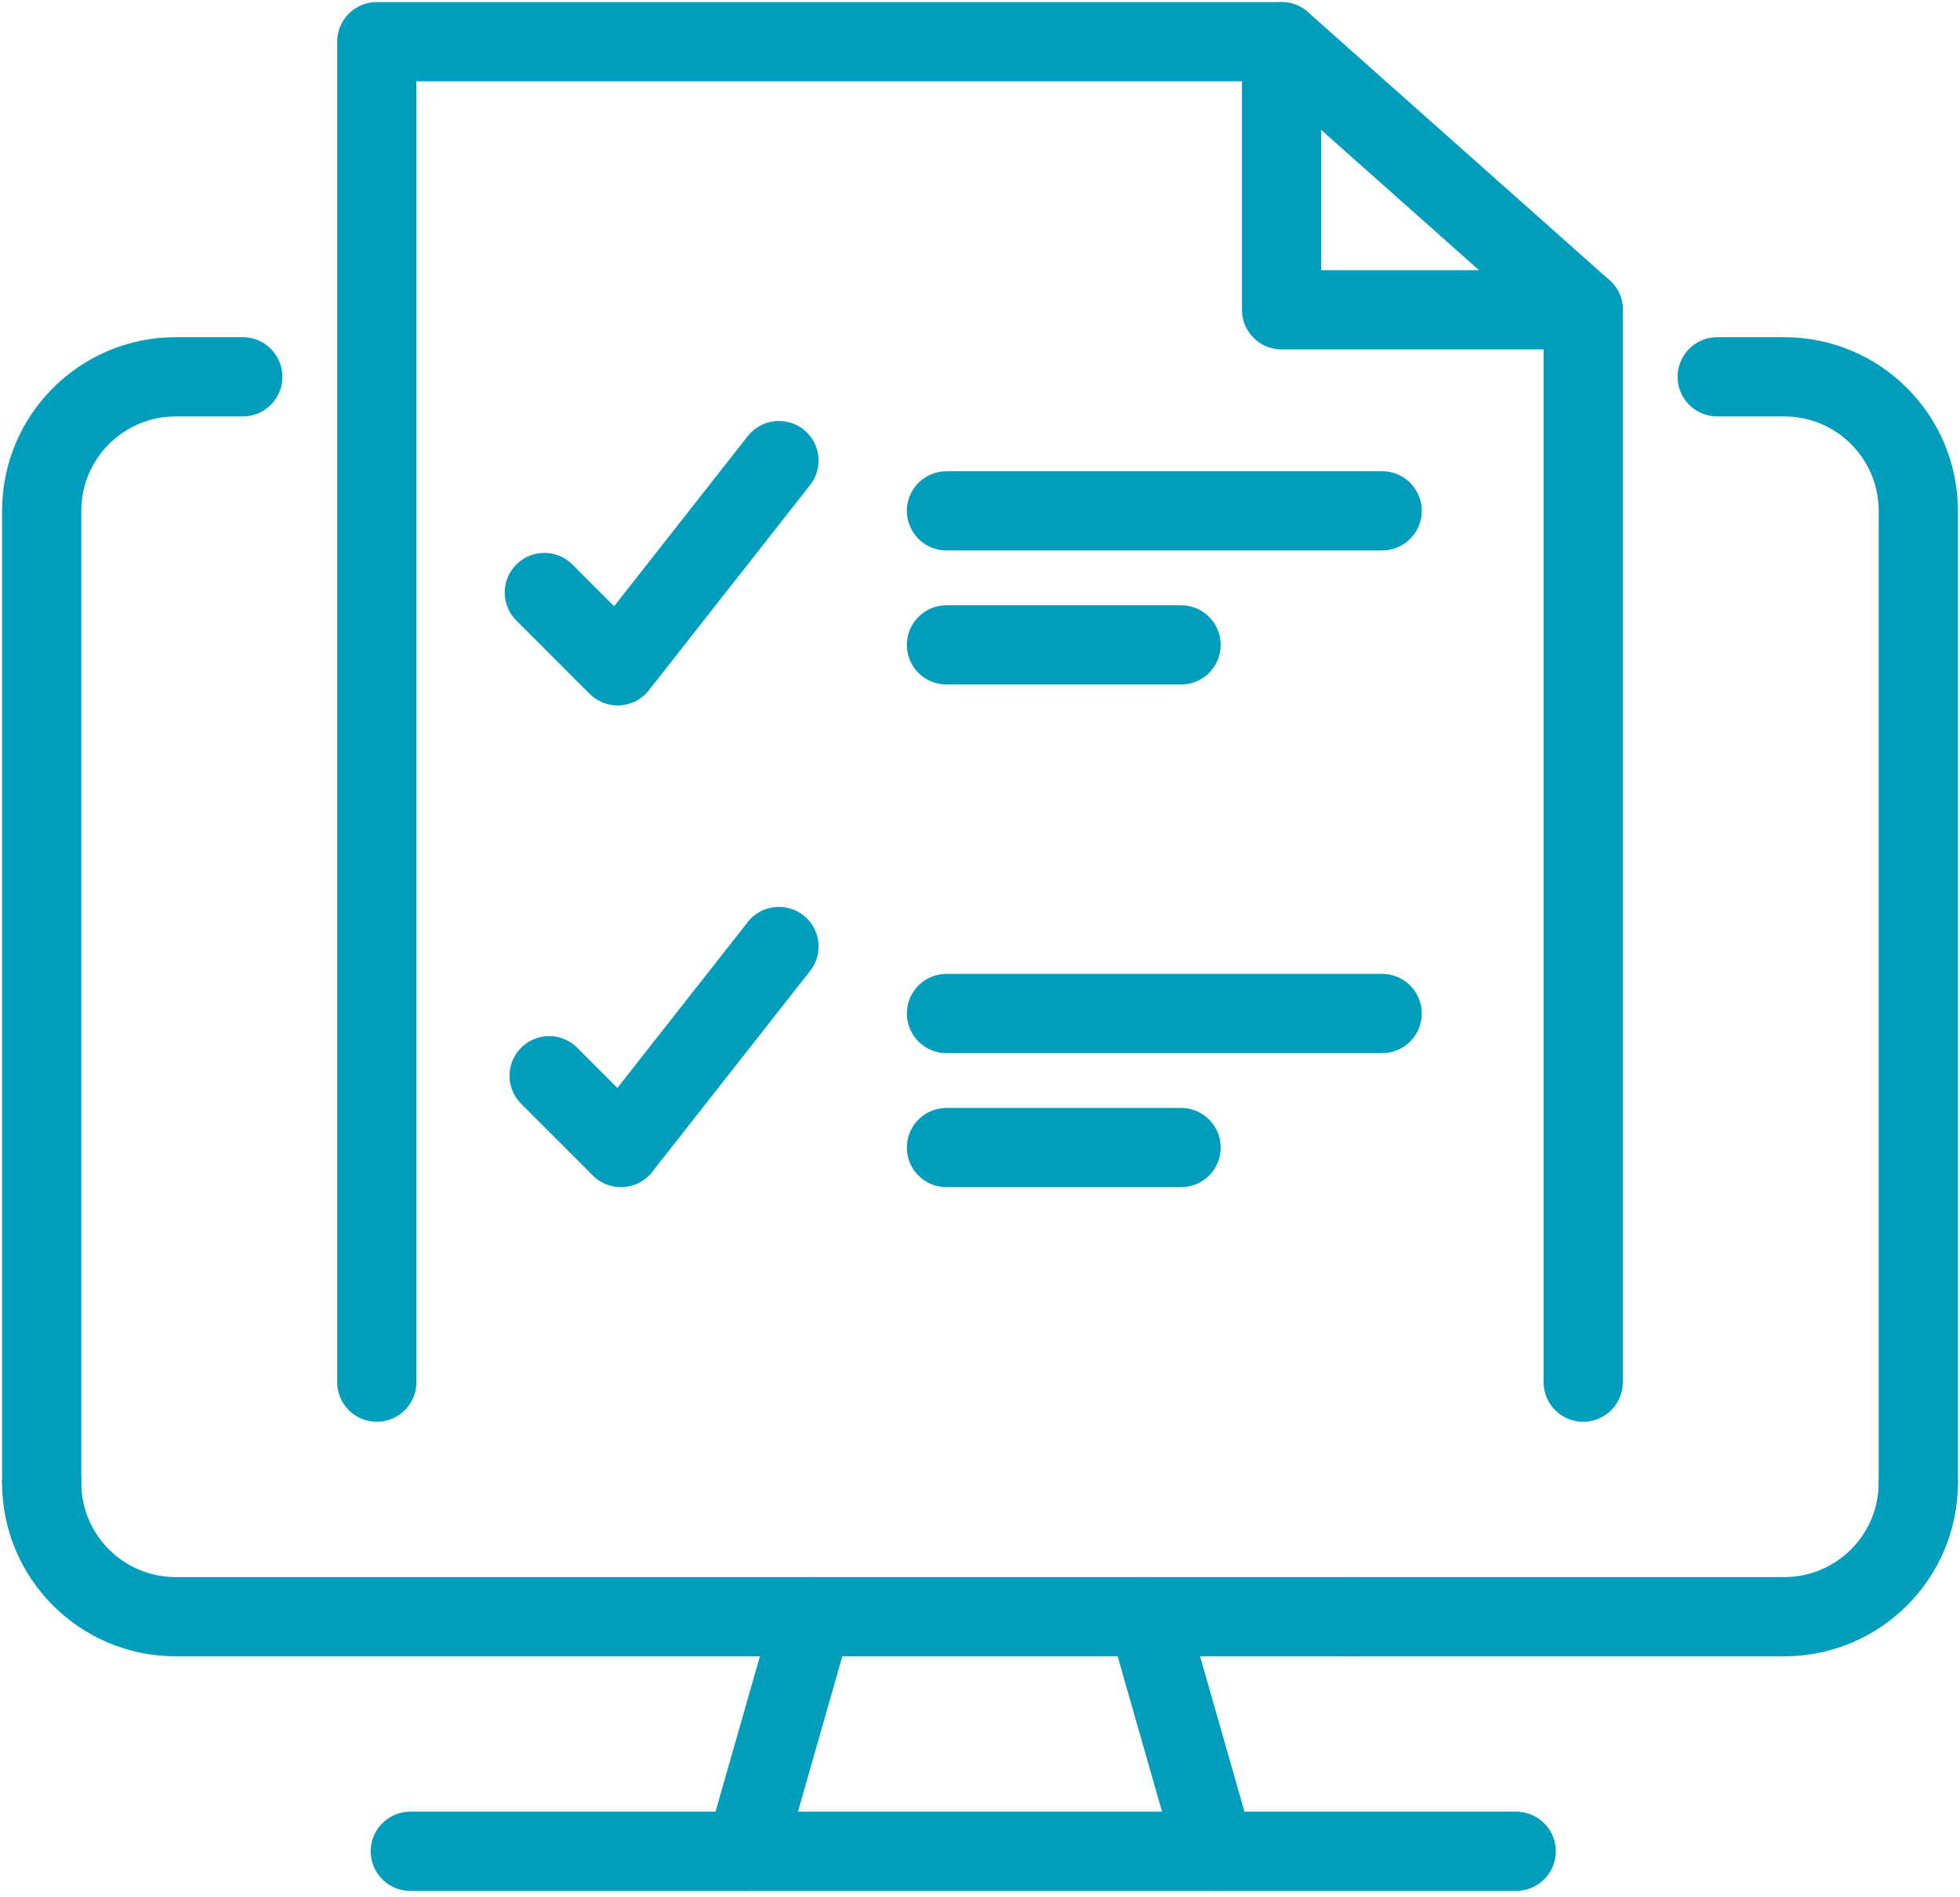
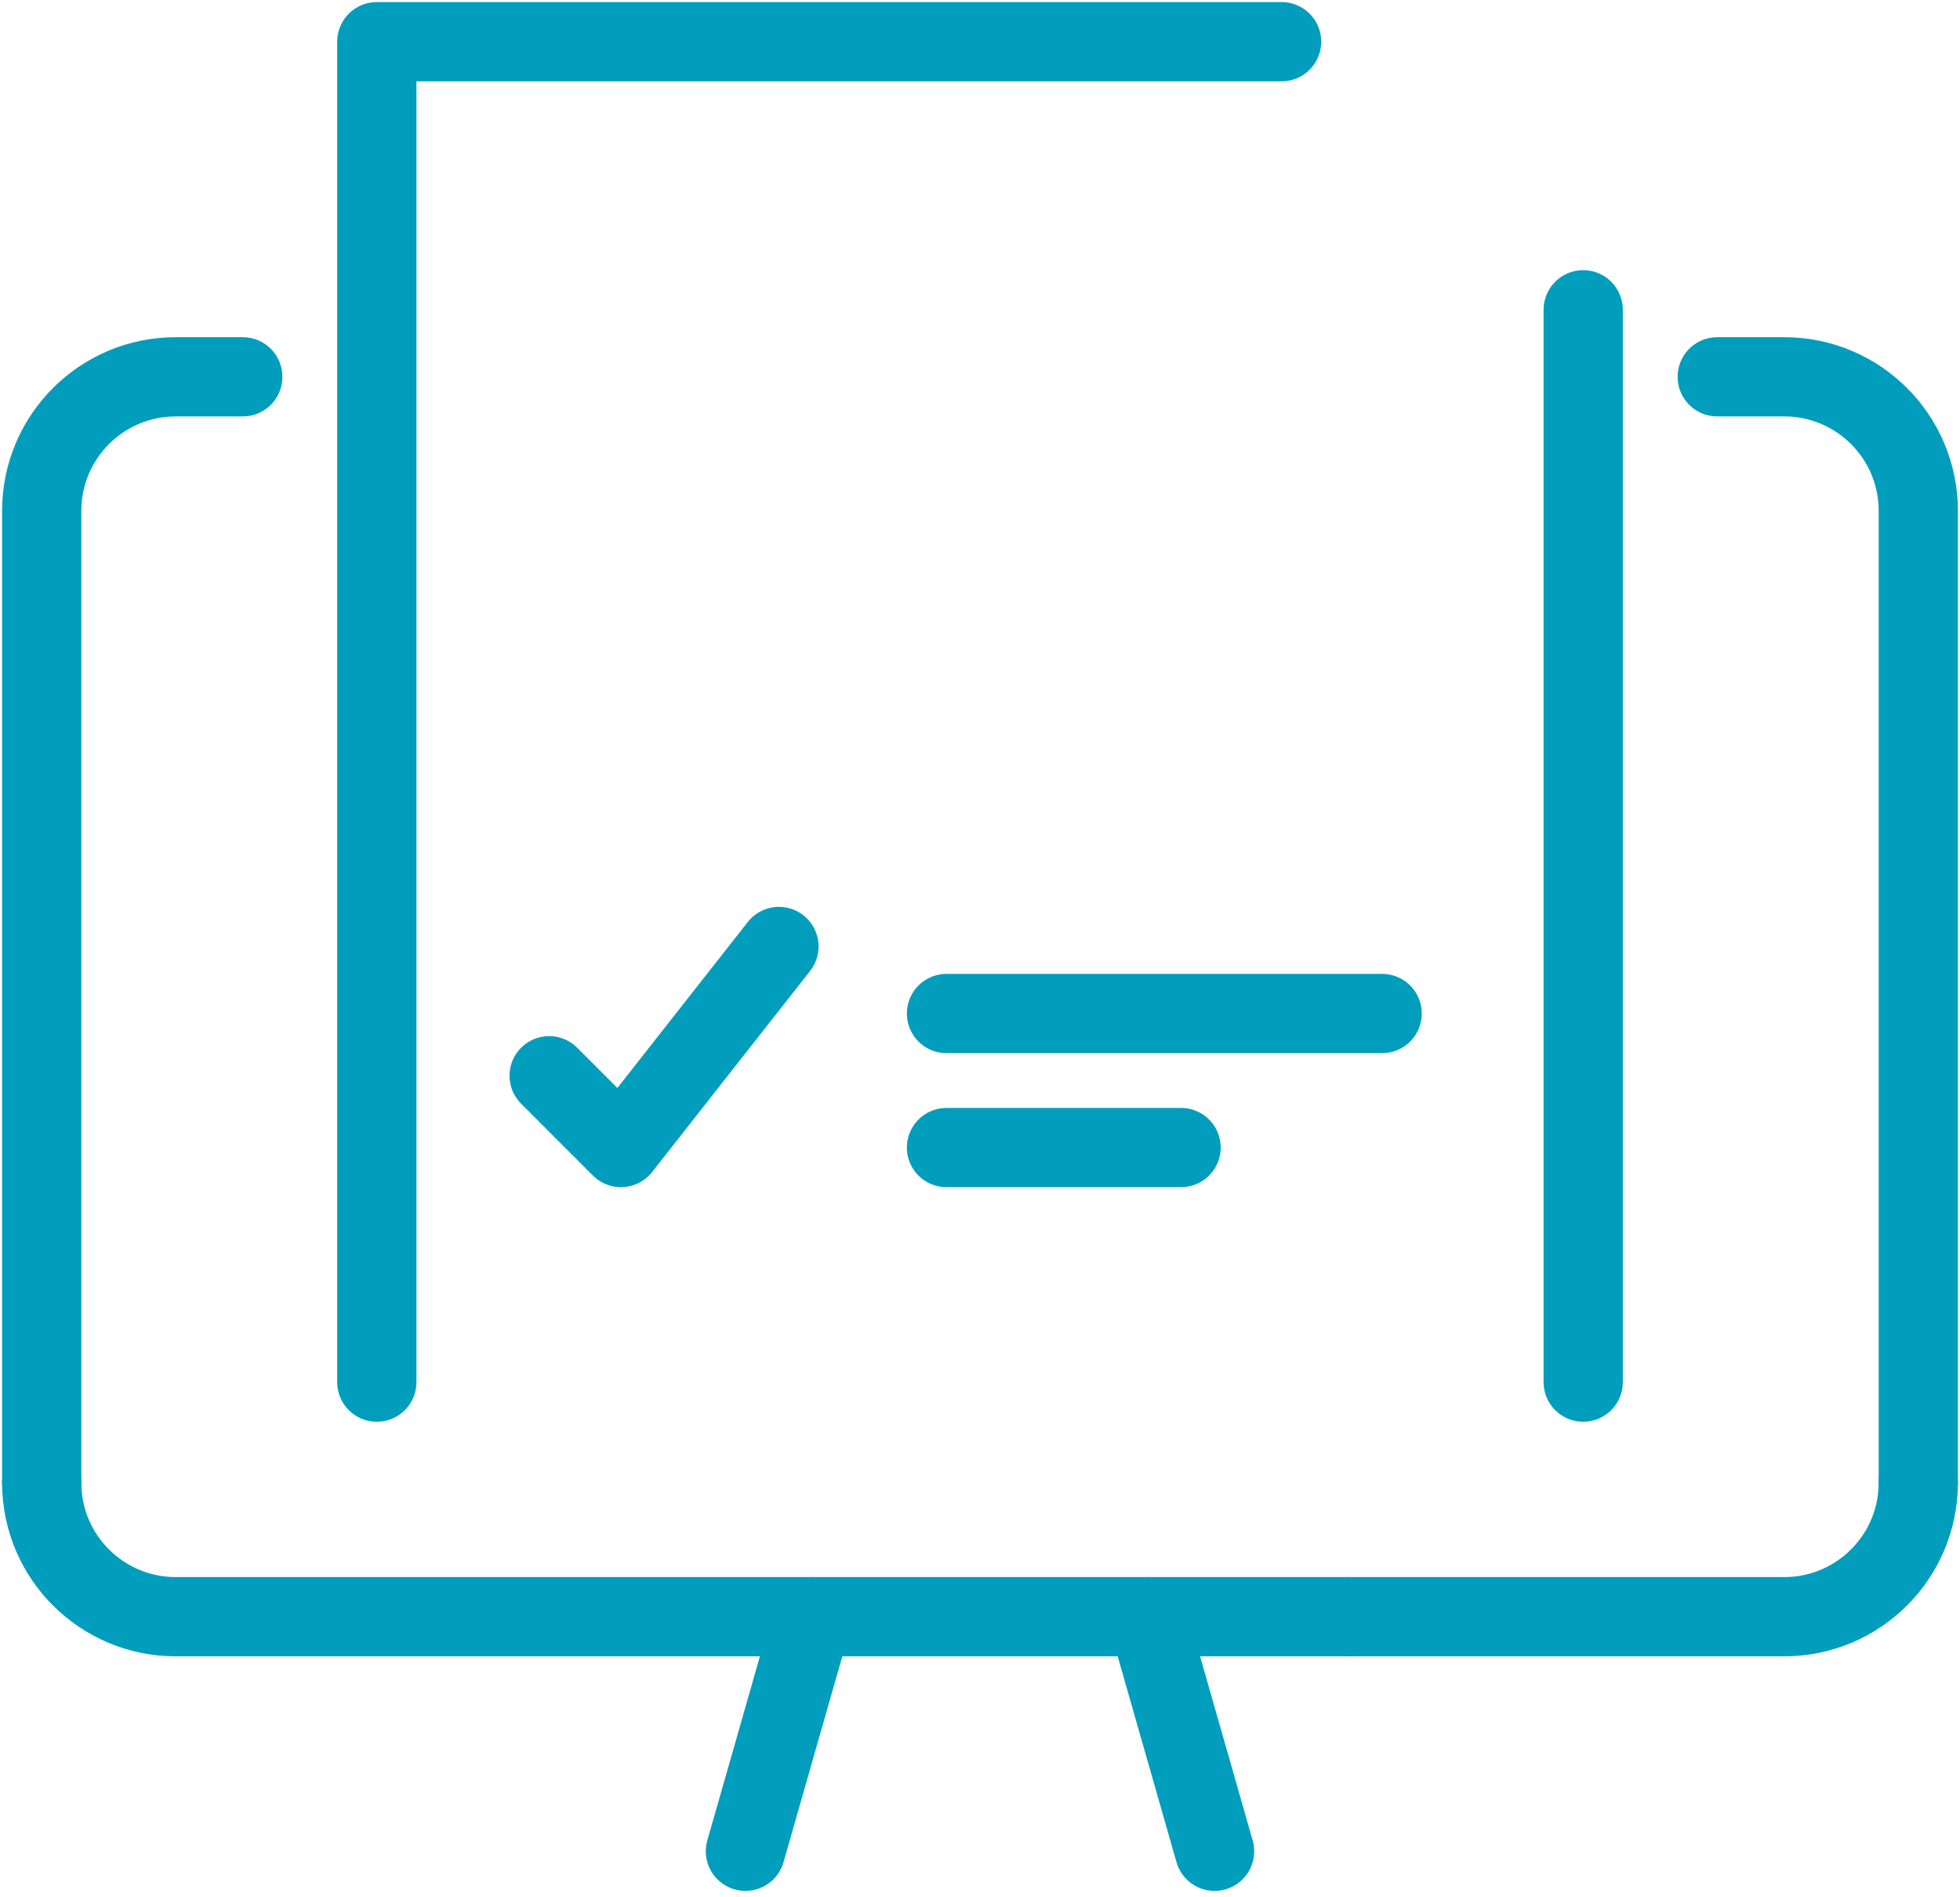
<svg xmlns="http://www.w3.org/2000/svg" width="94px" height="91px" viewBox="0 0 94 91" version="1.1">
  <title>Group 27</title>
  <g id="Page-1" stroke="none" stroke-width="1" fill="none" fill-rule="evenodd" stroke-linecap="round" stroke-linejoin="round">
    <g id="230845-Our-services" transform="translate(-232, -1122)" stroke="#009DBD" stroke-width="3.8">
      <g id="Group-9" transform="translate(231, 1124)">
        <g id="Group-27" transform="translate(3, 0)">
-           <polygon id="Stroke-1" points="59.464 12.859 73.929 12.859 59.464 0" />
-           <polyline id="Stroke-3" points="24.107 26.421 27.623 29.938 35.357 20.092" />
          <polyline id="Stroke-4" points="24.337 49.599 27.78 53.044 35.357 43.399" />
-           <line x1="43.393" y1="22.503" x2="64.286" y2="22.503" id="Stroke-5" />
-           <line x1="43.393" y1="28.933" x2="54.643" y2="28.933" id="Stroke-6" />
          <line x1="43.393" y1="46.614" x2="64.286" y2="46.614" id="Stroke-7" />
          <line x1="43.393" y1="53.044" x2="54.643" y2="53.044" id="Stroke-8" />
          <line x1="73.929" y1="12.859" x2="73.929" y2="64.296" id="Stroke-9" />
          <g id="Group-26">
            <polyline id="Stroke-10" points="16.071 64.296 16.071 0 59.464 0" />
            <path d="M0,69.118 L0,22.503 C0,18.952 2.878,16.074 6.429,16.074 L9.643,16.074" id="Stroke-12" />
            <path d="M90,69.118 L90,22.503 C90,18.952 87.122,16.074 83.571,16.074 L80.357,16.074" id="Stroke-14" />
            <path d="M0,69.118 C0,72.669 2.878,75.547 6.429,75.547 L62.679,75.547" id="Stroke-16" />
            <path d="M90,69.118 C90,72.669 87.122,75.547 83.571,75.547 L62.679,75.547" id="Stroke-18" />
-             <line x1="17.679" y1="86.799" x2="70.714" y2="86.799" id="Stroke-20" />
            <line x1="36.964" y1="75.547" x2="33.75" y2="86.799" id="Stroke-22" />
            <line x1="53.036" y1="75.547" x2="56.25" y2="86.799" id="Stroke-24" />
          </g>
        </g>
      </g>
    </g>
  </g>
</svg>